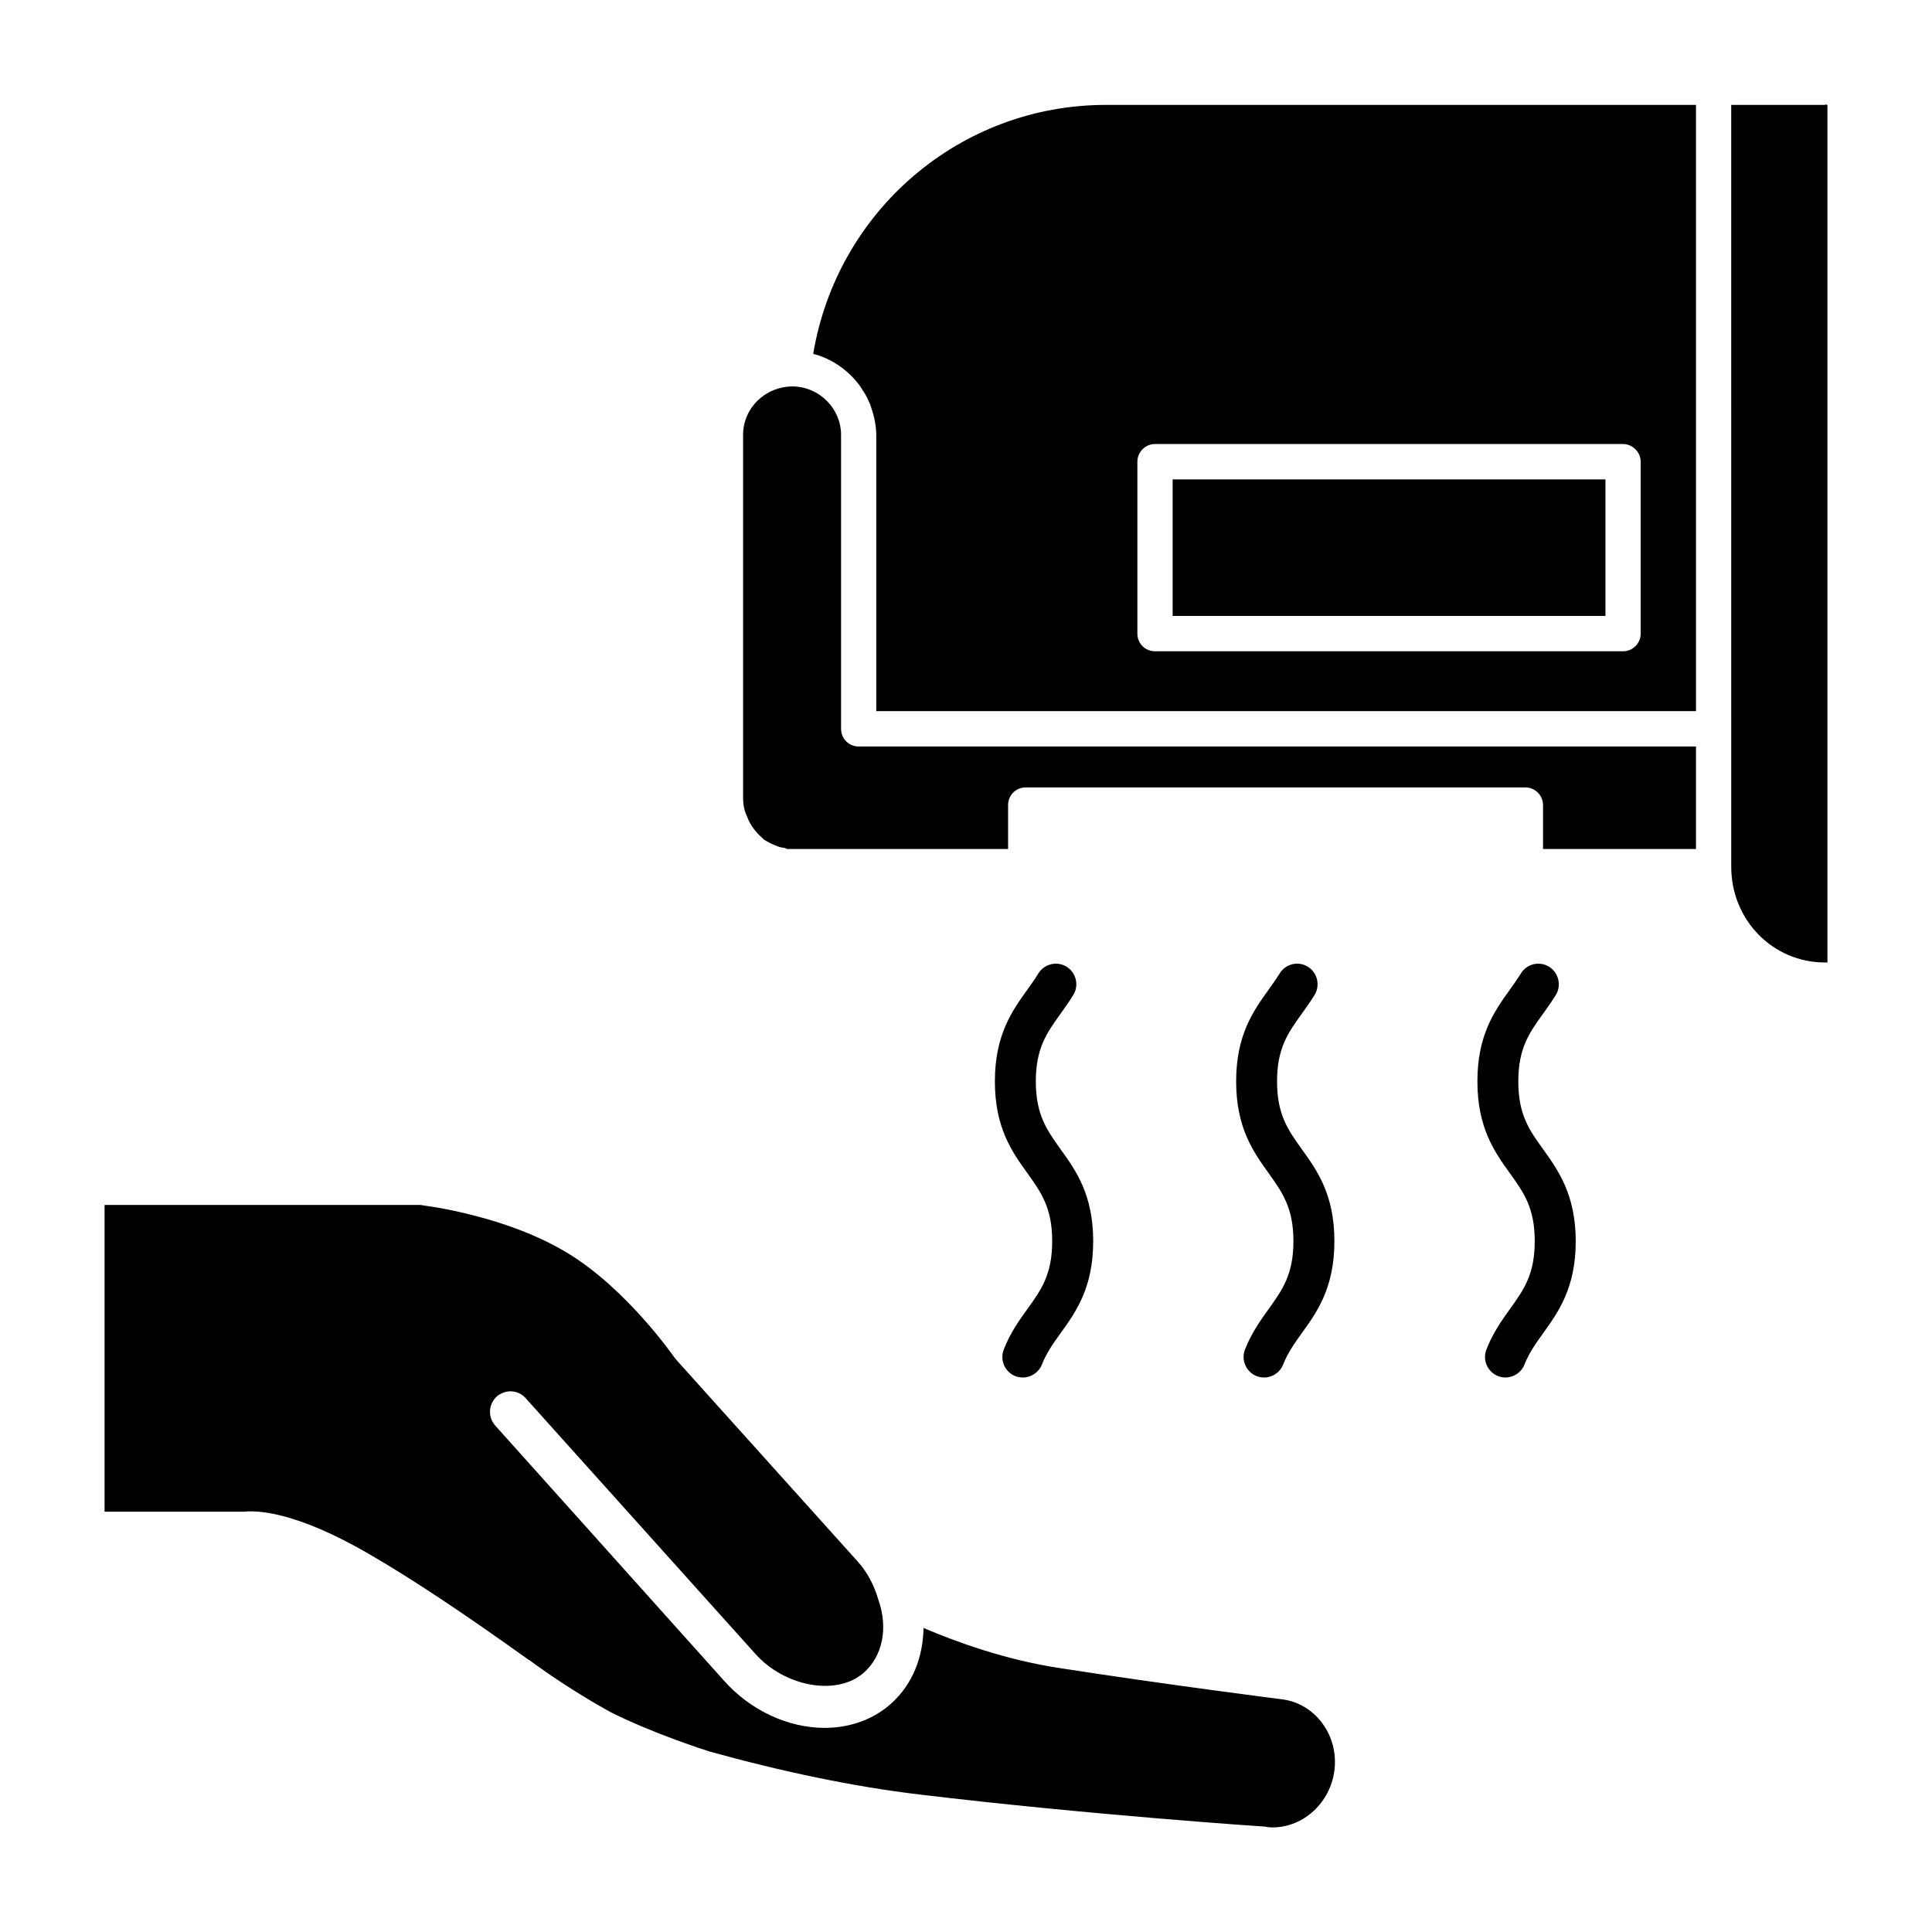
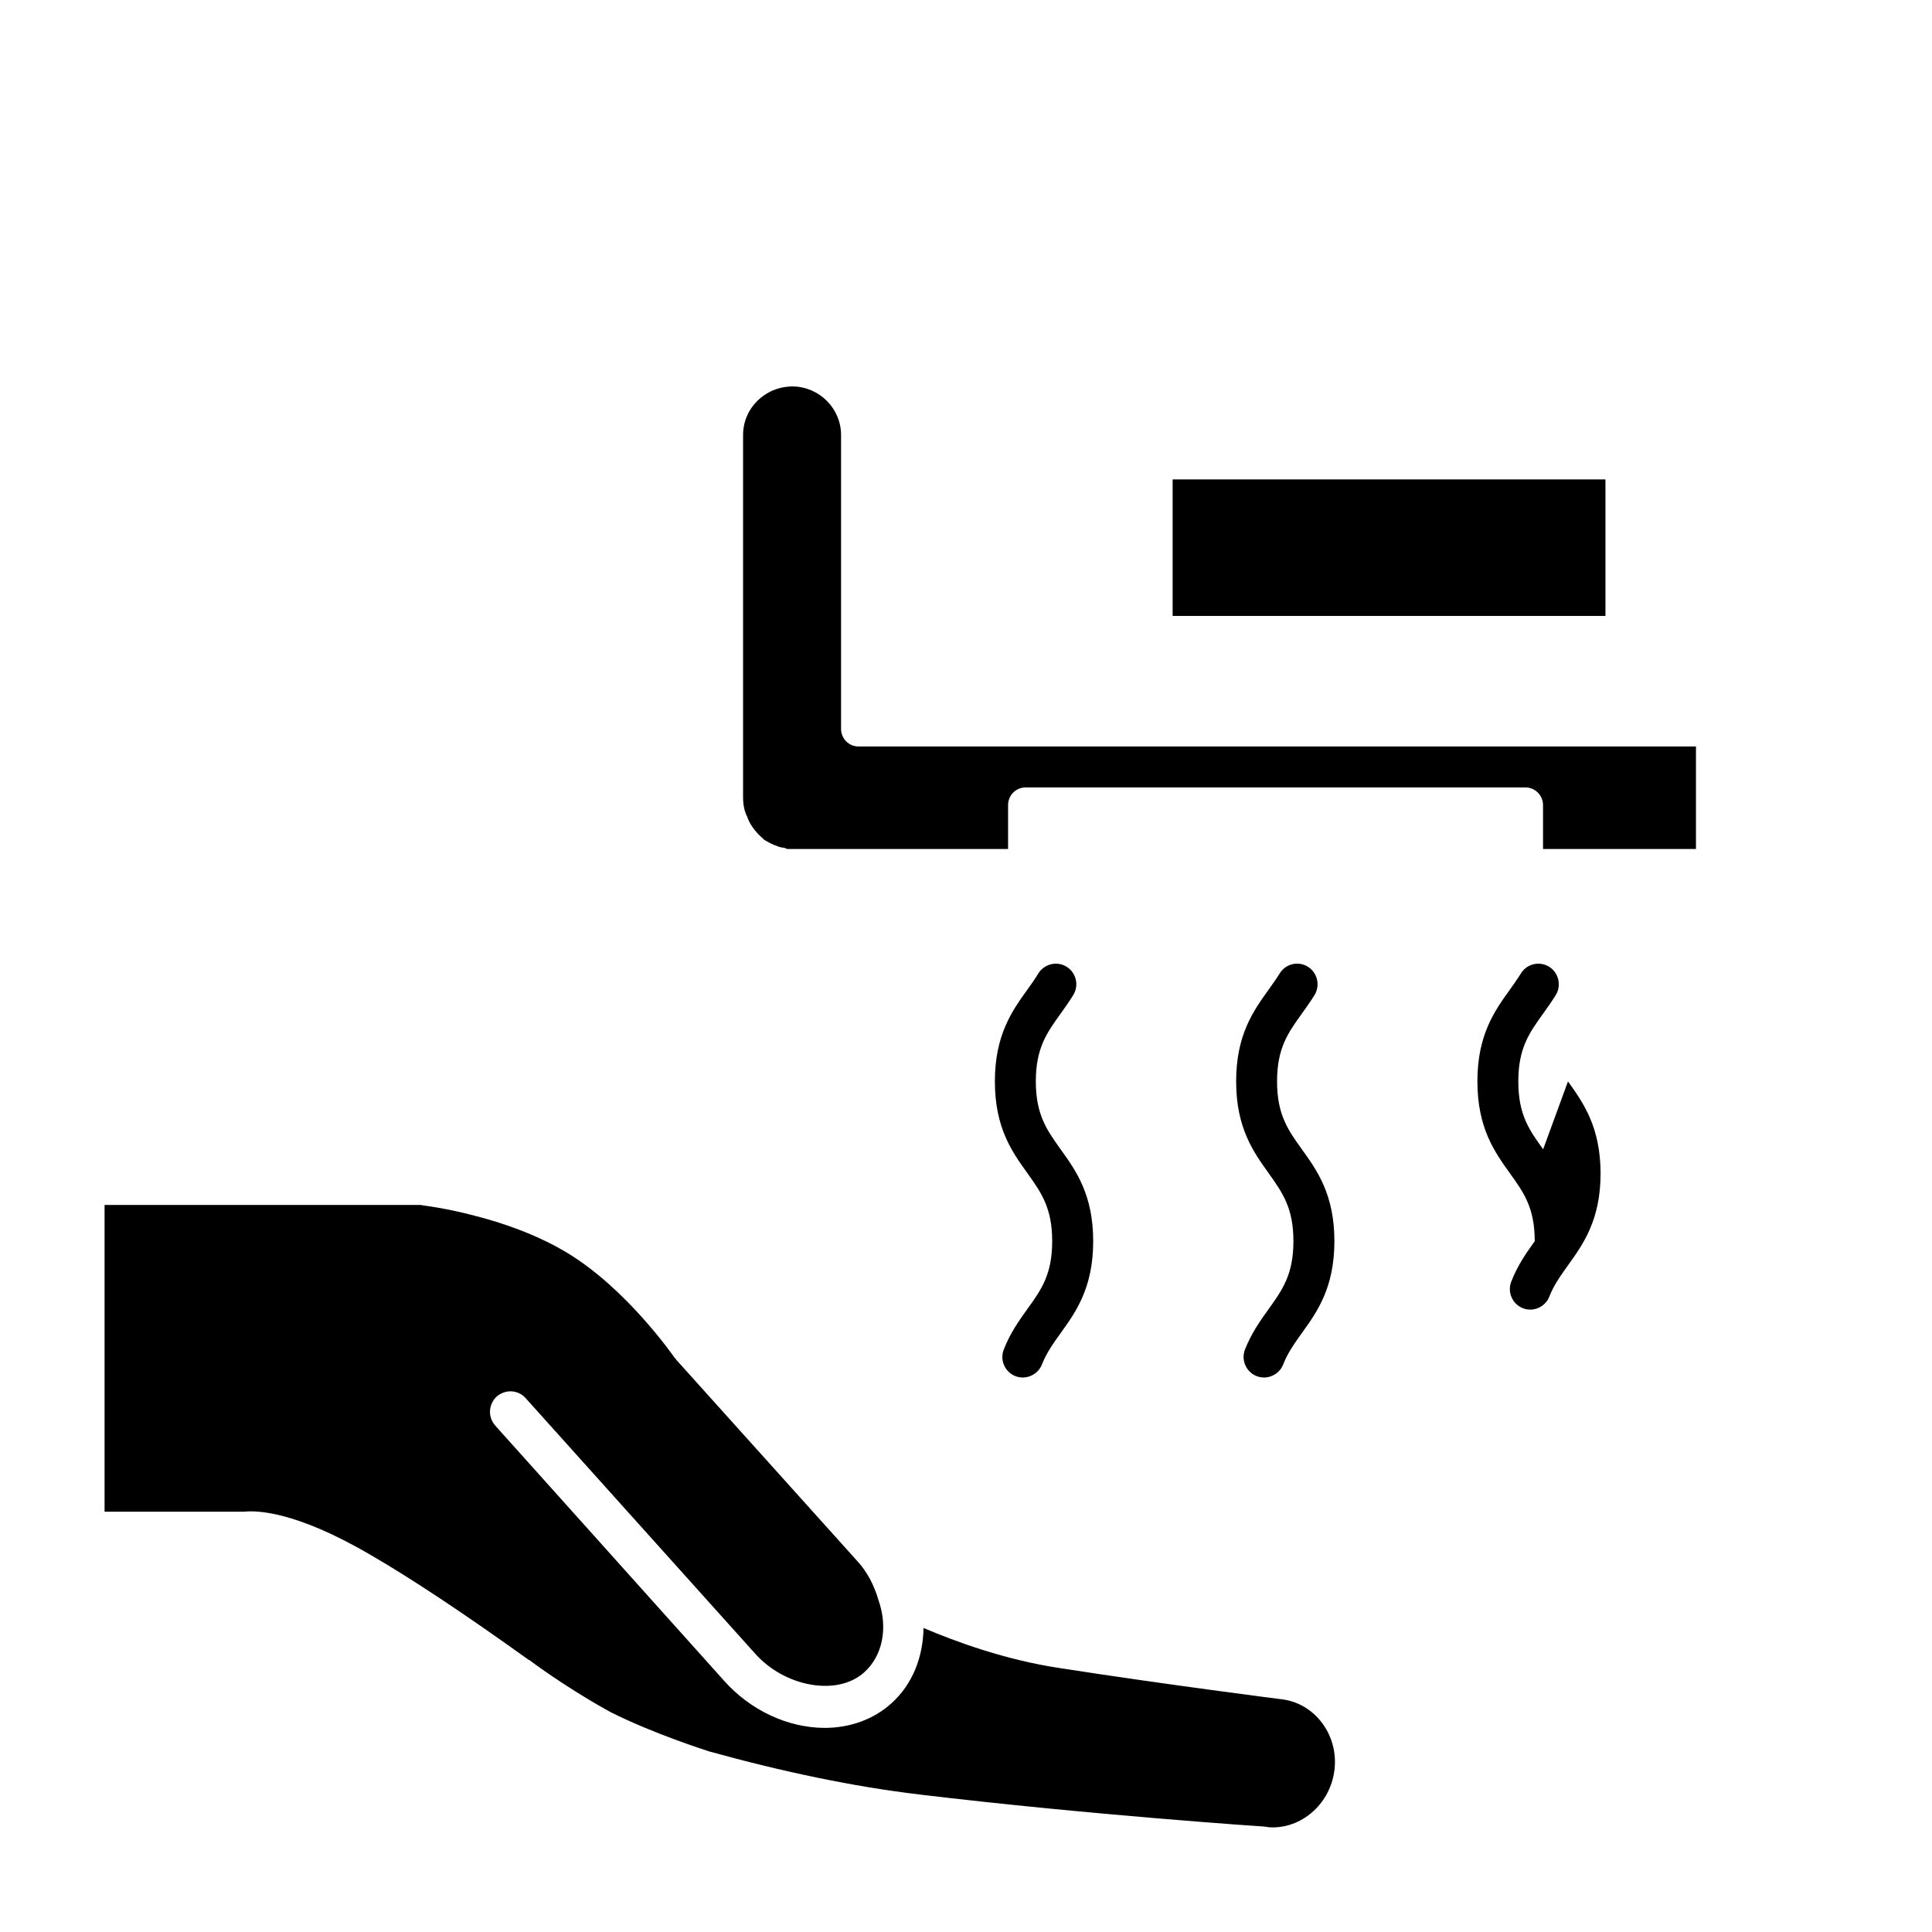
<svg xmlns="http://www.w3.org/2000/svg" fill="#000000" width="800px" height="800px" version="1.1" viewBox="144 144 512 512">
  <g>
-     <path d="m628.29 171.8v227.27h-0.652c-13.723 0-24.844-11.148-24.844-25.395l-0.004-201.88h24.844c0.086 0 0.199-0.094 0.293-0.094 0.086 0 0.18 0.094 0.363 0.094z" />
    <path d="m593.45 341.82v27.176h-40.531v-11.629c0-2.621-2.133-4.691-4.668-4.691h-132.43c-2.606 0-4.668 2.07-4.668 4.691v11.629h-58.551c-0.387-0.18-0.746-0.371-1.219-0.371-0.746-0.094-1.203-0.285-2.34-0.754-0.93-0.371-1.676-0.844-2.512-1.309l-1.59-1.504c-0.93-1.031-2.234-2.527-2.992-4.777-0.652-1.219-1.023-3-1.023-4.969v-96.062c0-7.031 5.785-12.84 13.18-12.84 7.094 0.102 12.785 5.902 12.785 12.84v77.887c0 2.621 2.062 4.691 4.668 4.691h221.89z" />
-     <path d="m437.1 171.8c-38.652 0-71.25 28.023-77.594 65.984 3.832 0.938 7.375 3.094 10.086 5.809 0.094 0.086 0.18 0.188 0.277 0.285 0.836 0.844 1.59 1.777 2.242 2.723 0.18 0.277 0.363 0.559 0.566 0.93 0.543 0.754 1.016 1.598 1.387 2.441 0.195 0.48 0.387 0.852 0.559 1.227 0.293 0.938 0.566 1.77 0.844 2.707 0.086 0.48 0.195 0.852 0.285 1.227 0.277 1.402 0.465 2.723 0.465 4.117v73.203h217.24l-0.008-160.65zm141.7 140.11c0 2.621-2.148 4.684-4.668 4.684h-124.04c-2.613 0-4.676-2.062-4.676-4.684v-45.555c0-2.527 2.062-4.684 4.676-4.684h124.04c2.512 0 4.668 2.156 4.668 4.684z" />
    <path d="m454.76 271.05h114.7v36.18h-114.7z" />
    <path d="m497.62 613.24c-1.078 8.391-8.031 14.926-16.176 15.043-0.527 0-1.188 0-2.281-0.219-0.418 0-46.988-3.156-91.402-8.492-17.477-2.078-36.242-6-55.914-11.453-0.543-0.203-14.43-4.566-25.953-10.344l-1.953-1.086c-10.645-6-19.539-12.633-19.648-12.754h-0.109c-17.152-12.305-31.27-21.68-42.012-27.883-20.082-11.77-30.402-11.77-33.434-11.438h-37.027v-81.289h83.695c1.309 0.227 6.965 0.883 14.336 2.844 7.273 1.844 16.289 4.902 24.332 9.699 16.16 9.691 28.543 27.781 28.66 27.891 0.109 0.109 0.211 0.219 0.324 0.332 0 0 0 0.102 0.117 0.219l48.098 53.484c2.481 2.731 4.32 6.109 5.527 10.242 2.606 7.398 1.078 14.816-3.809 19.176-7.148 6.422-21.16 3.816-28.992-5.117l-60.684-67.559c-2.047-2.289-5.414-2.402-7.699-0.434-2.188 2.07-2.394 5.449-0.332 7.738l60.574 67.543c6.949 7.848 16.949 12.523 26.711 12.523 6.731 0 13.02-2.289 17.695-6.535 5.652-5.125 8.352-12.32 8.477-19.941 8.461 3.598 21.711 8.5 36.465 10.684 28.023 4.352 58.977 8.281 58.977 8.281 8.57 1.305 14.648 9.699 13.438 18.844z" />
    <path d="m422.84 472.93c0 8.832-2.898 12.879-6.59 17.996-2.133 2.969-4.543 6.328-6.234 10.699-1.102 2.793 0.27 5.961 3.062 7.062 0.66 0.25 1.34 0.363 1.992 0.363 2.148 0 4.211-1.316 5.055-3.457 1.219-3.094 3.031-5.621 4.945-8.289 4.055-5.637 8.637-12.027 8.637-24.371s-4.582-18.727-8.637-24.363c-3.644-5.109-6.566-9.156-6.566-17.98s2.898-12.855 6.566-17.957c1.148-1.598 2.297-3.219 3.363-4.953 1.566-2.559 0.77-5.918-1.793-7.496-2.527-1.559-5.887-0.77-7.477 1.801-0.906 1.488-1.891 2.883-2.898 4.273-4.031 5.621-8.613 11.988-8.613 24.324 0 12.336 4.582 18.719 8.637 24.348 3.652 5.121 6.551 9.184 6.551 18z" />
    <path d="m486.77 472.93c0 8.824-2.906 12.863-6.574 17.996-2.133 2.969-4.543 6.328-6.258 10.699-1.094 2.793 0.293 5.969 3.086 7.062 0.645 0.25 1.316 0.363 1.992 0.363 2.148 0 4.211-1.316 5.039-3.457 1.219-3.109 3.031-5.629 4.945-8.312 4.055-5.629 8.629-12.004 8.629-24.355 0-12.352-4.574-18.727-8.629-24.363-3.668-5.117-6.566-9.156-6.566-17.98 0-8.824 2.898-12.848 6.566-17.957 1.148-1.598 2.297-3.211 3.379-4.953 1.551-2.559 0.746-5.918-1.801-7.496-2.551-1.559-5.871-0.77-7.453 1.801-0.914 1.488-1.938 2.883-2.922 4.281-4.031 5.621-8.613 11.98-8.613 24.316s4.582 18.719 8.629 24.355c3.644 5.121 6.551 9.184 6.551 18z" />
-     <path d="m552.95 448.57c-3.684-5.109-6.582-9.156-6.582-17.98 0-8.824 2.898-12.855 6.566-17.957 1.148-1.598 2.297-3.219 3.379-4.953 1.543-2.559 0.746-5.918-1.801-7.496-2.551-1.559-5.894-0.77-7.461 1.801-0.93 1.488-1.93 2.883-2.914 4.273-4.039 5.621-8.613 11.988-8.613 24.324 0 12.336 4.574 18.719 8.613 24.348 3.684 5.117 6.582 9.172 6.582 17.996s-2.898 12.863-6.582 17.988c-2.125 2.977-4.527 6.336-6.219 10.715-1.102 2.793 0.293 5.961 3.086 7.055 0.637 0.25 1.289 0.363 1.969 0.363 2.148 0 4.211-1.316 5.039-3.473 1.219-3.094 3.047-5.621 4.961-8.297 4.039-5.629 8.613-12.012 8.613-24.355-0.035-12.332-4.609-18.715-8.637-24.352z" />
+     <path d="m552.95 448.57c-3.684-5.109-6.582-9.156-6.582-17.98 0-8.824 2.898-12.855 6.566-17.957 1.148-1.598 2.297-3.219 3.379-4.953 1.543-2.559 0.746-5.918-1.801-7.496-2.551-1.559-5.894-0.77-7.461 1.801-0.93 1.488-1.93 2.883-2.914 4.273-4.039 5.621-8.613 11.988-8.613 24.324 0 12.336 4.574 18.719 8.613 24.348 3.684 5.117 6.582 9.172 6.582 17.996c-2.125 2.977-4.527 6.336-6.219 10.715-1.102 2.793 0.293 5.961 3.086 7.055 0.637 0.25 1.289 0.363 1.969 0.363 2.148 0 4.211-1.316 5.039-3.473 1.219-3.094 3.047-5.621 4.961-8.297 4.039-5.629 8.613-12.012 8.613-24.355-0.035-12.332-4.609-18.715-8.637-24.352z" />
  </g>
</svg>